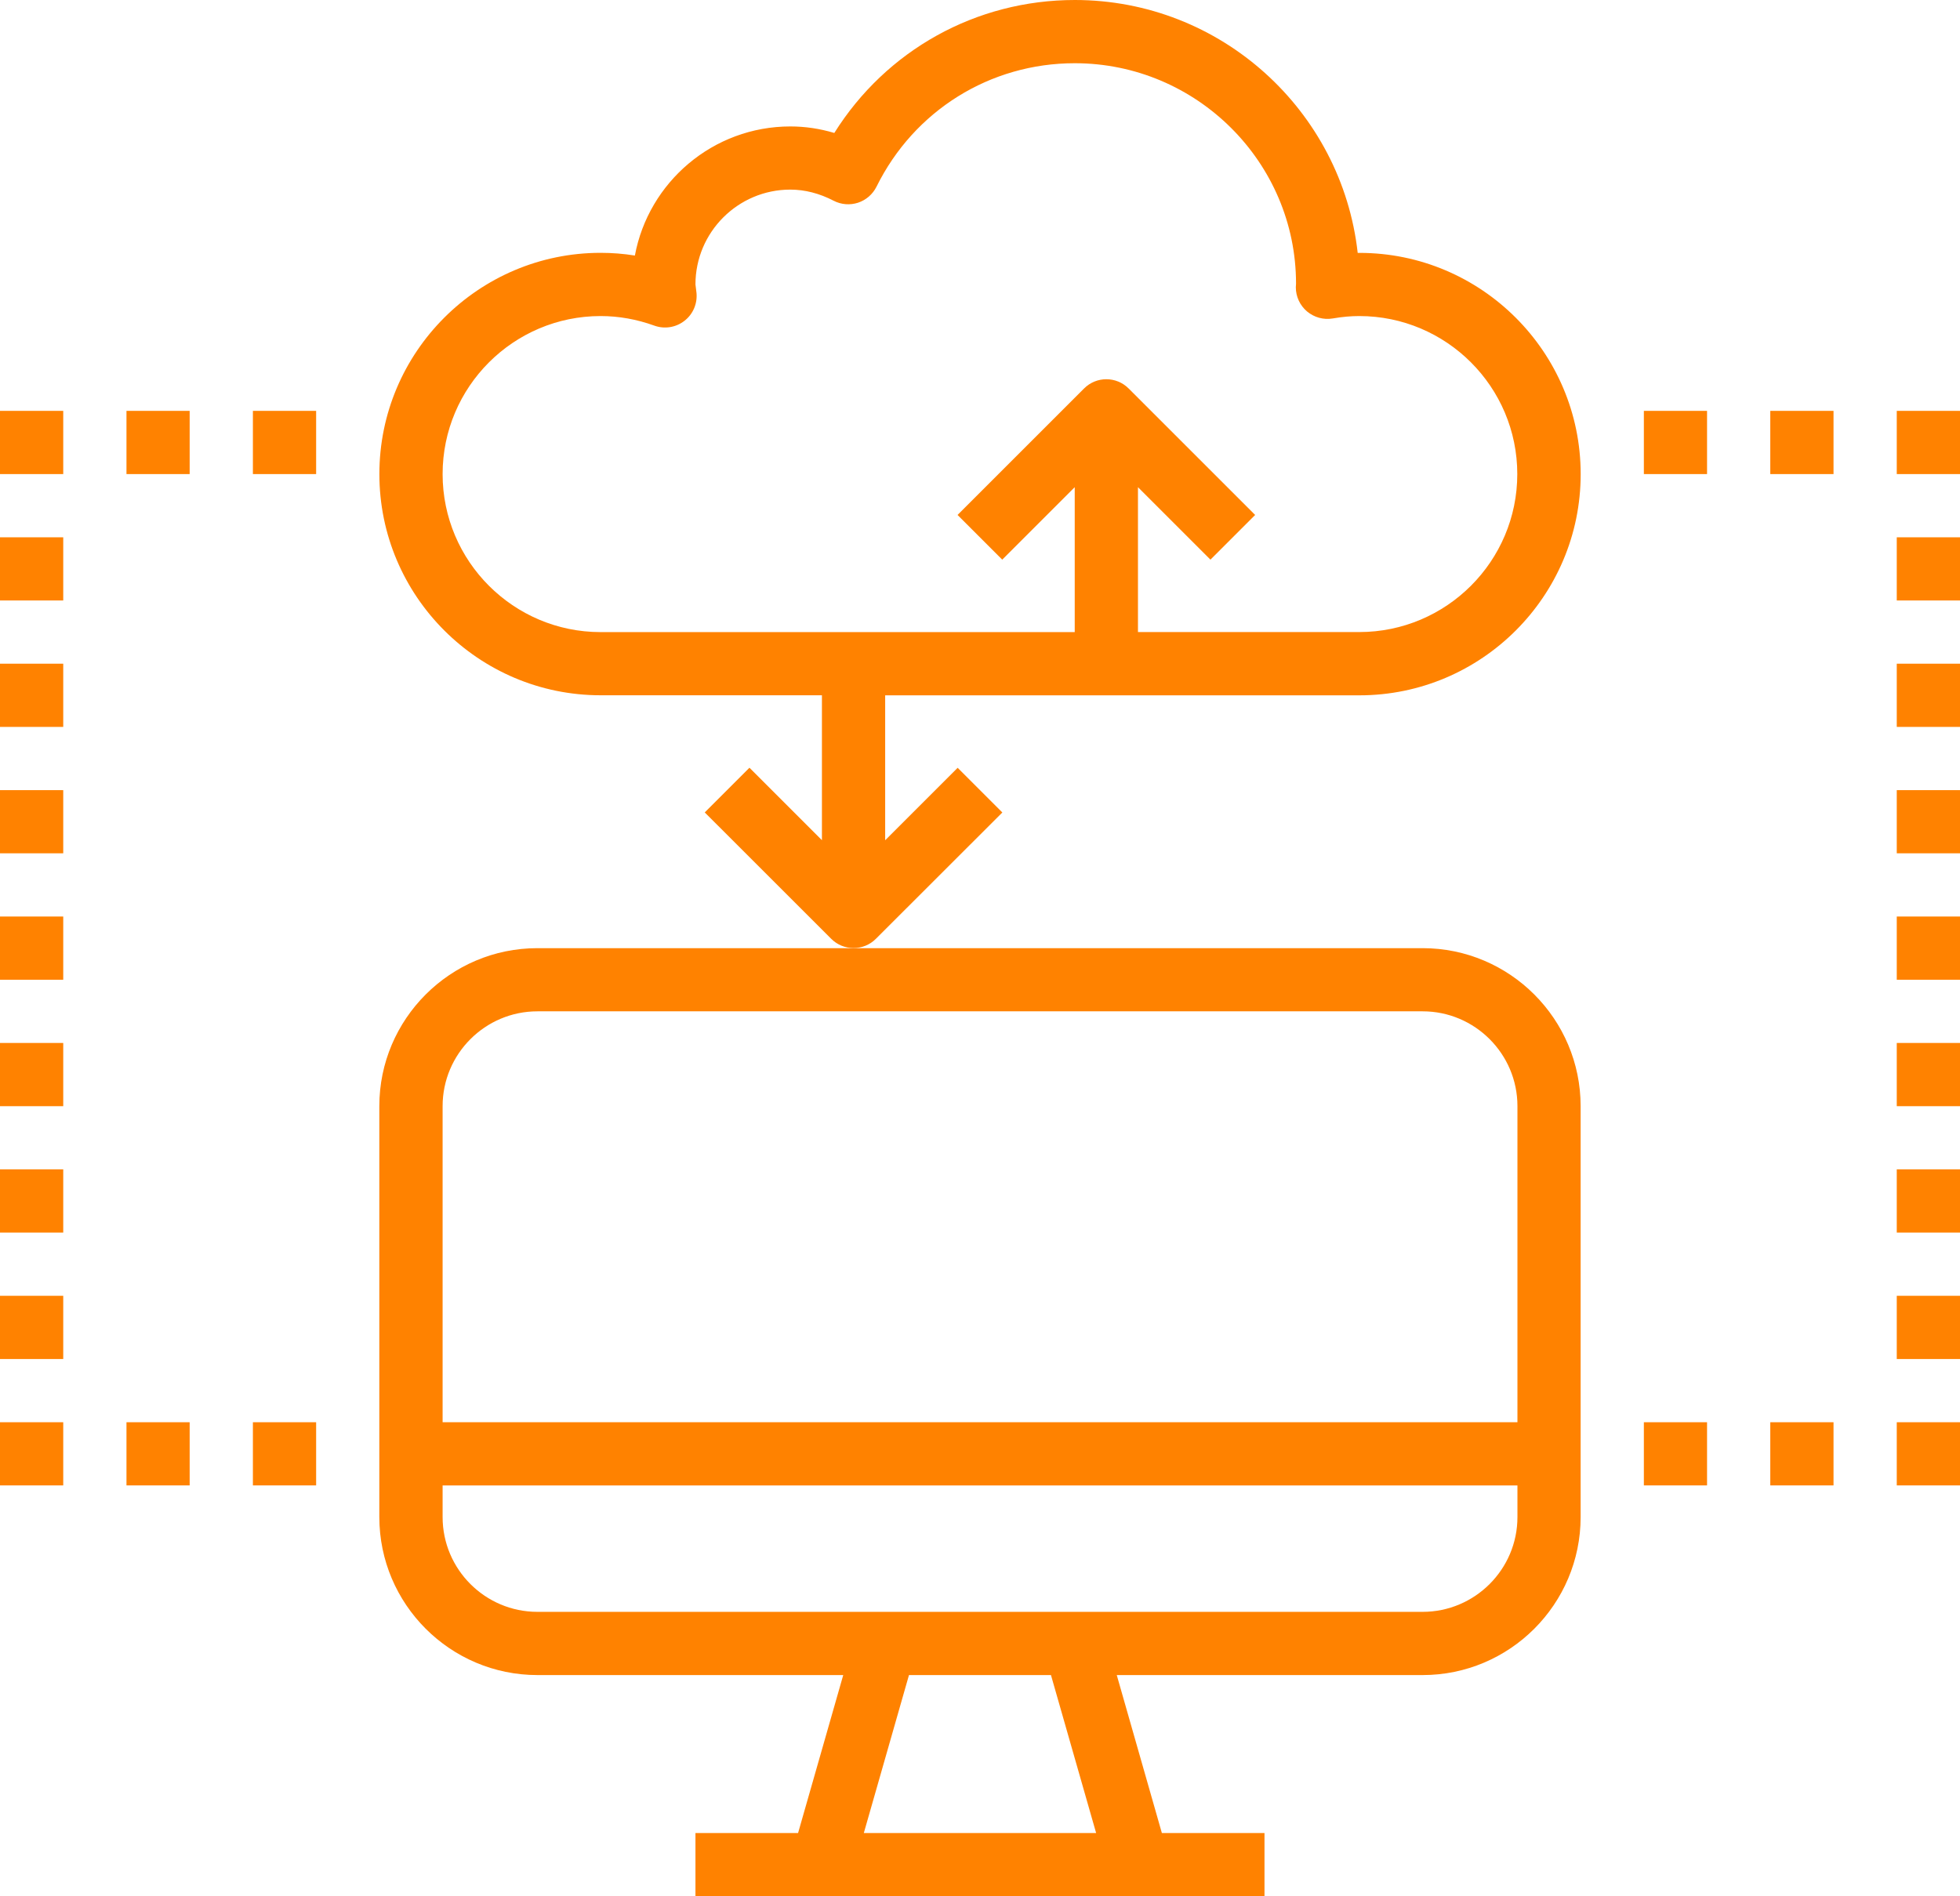
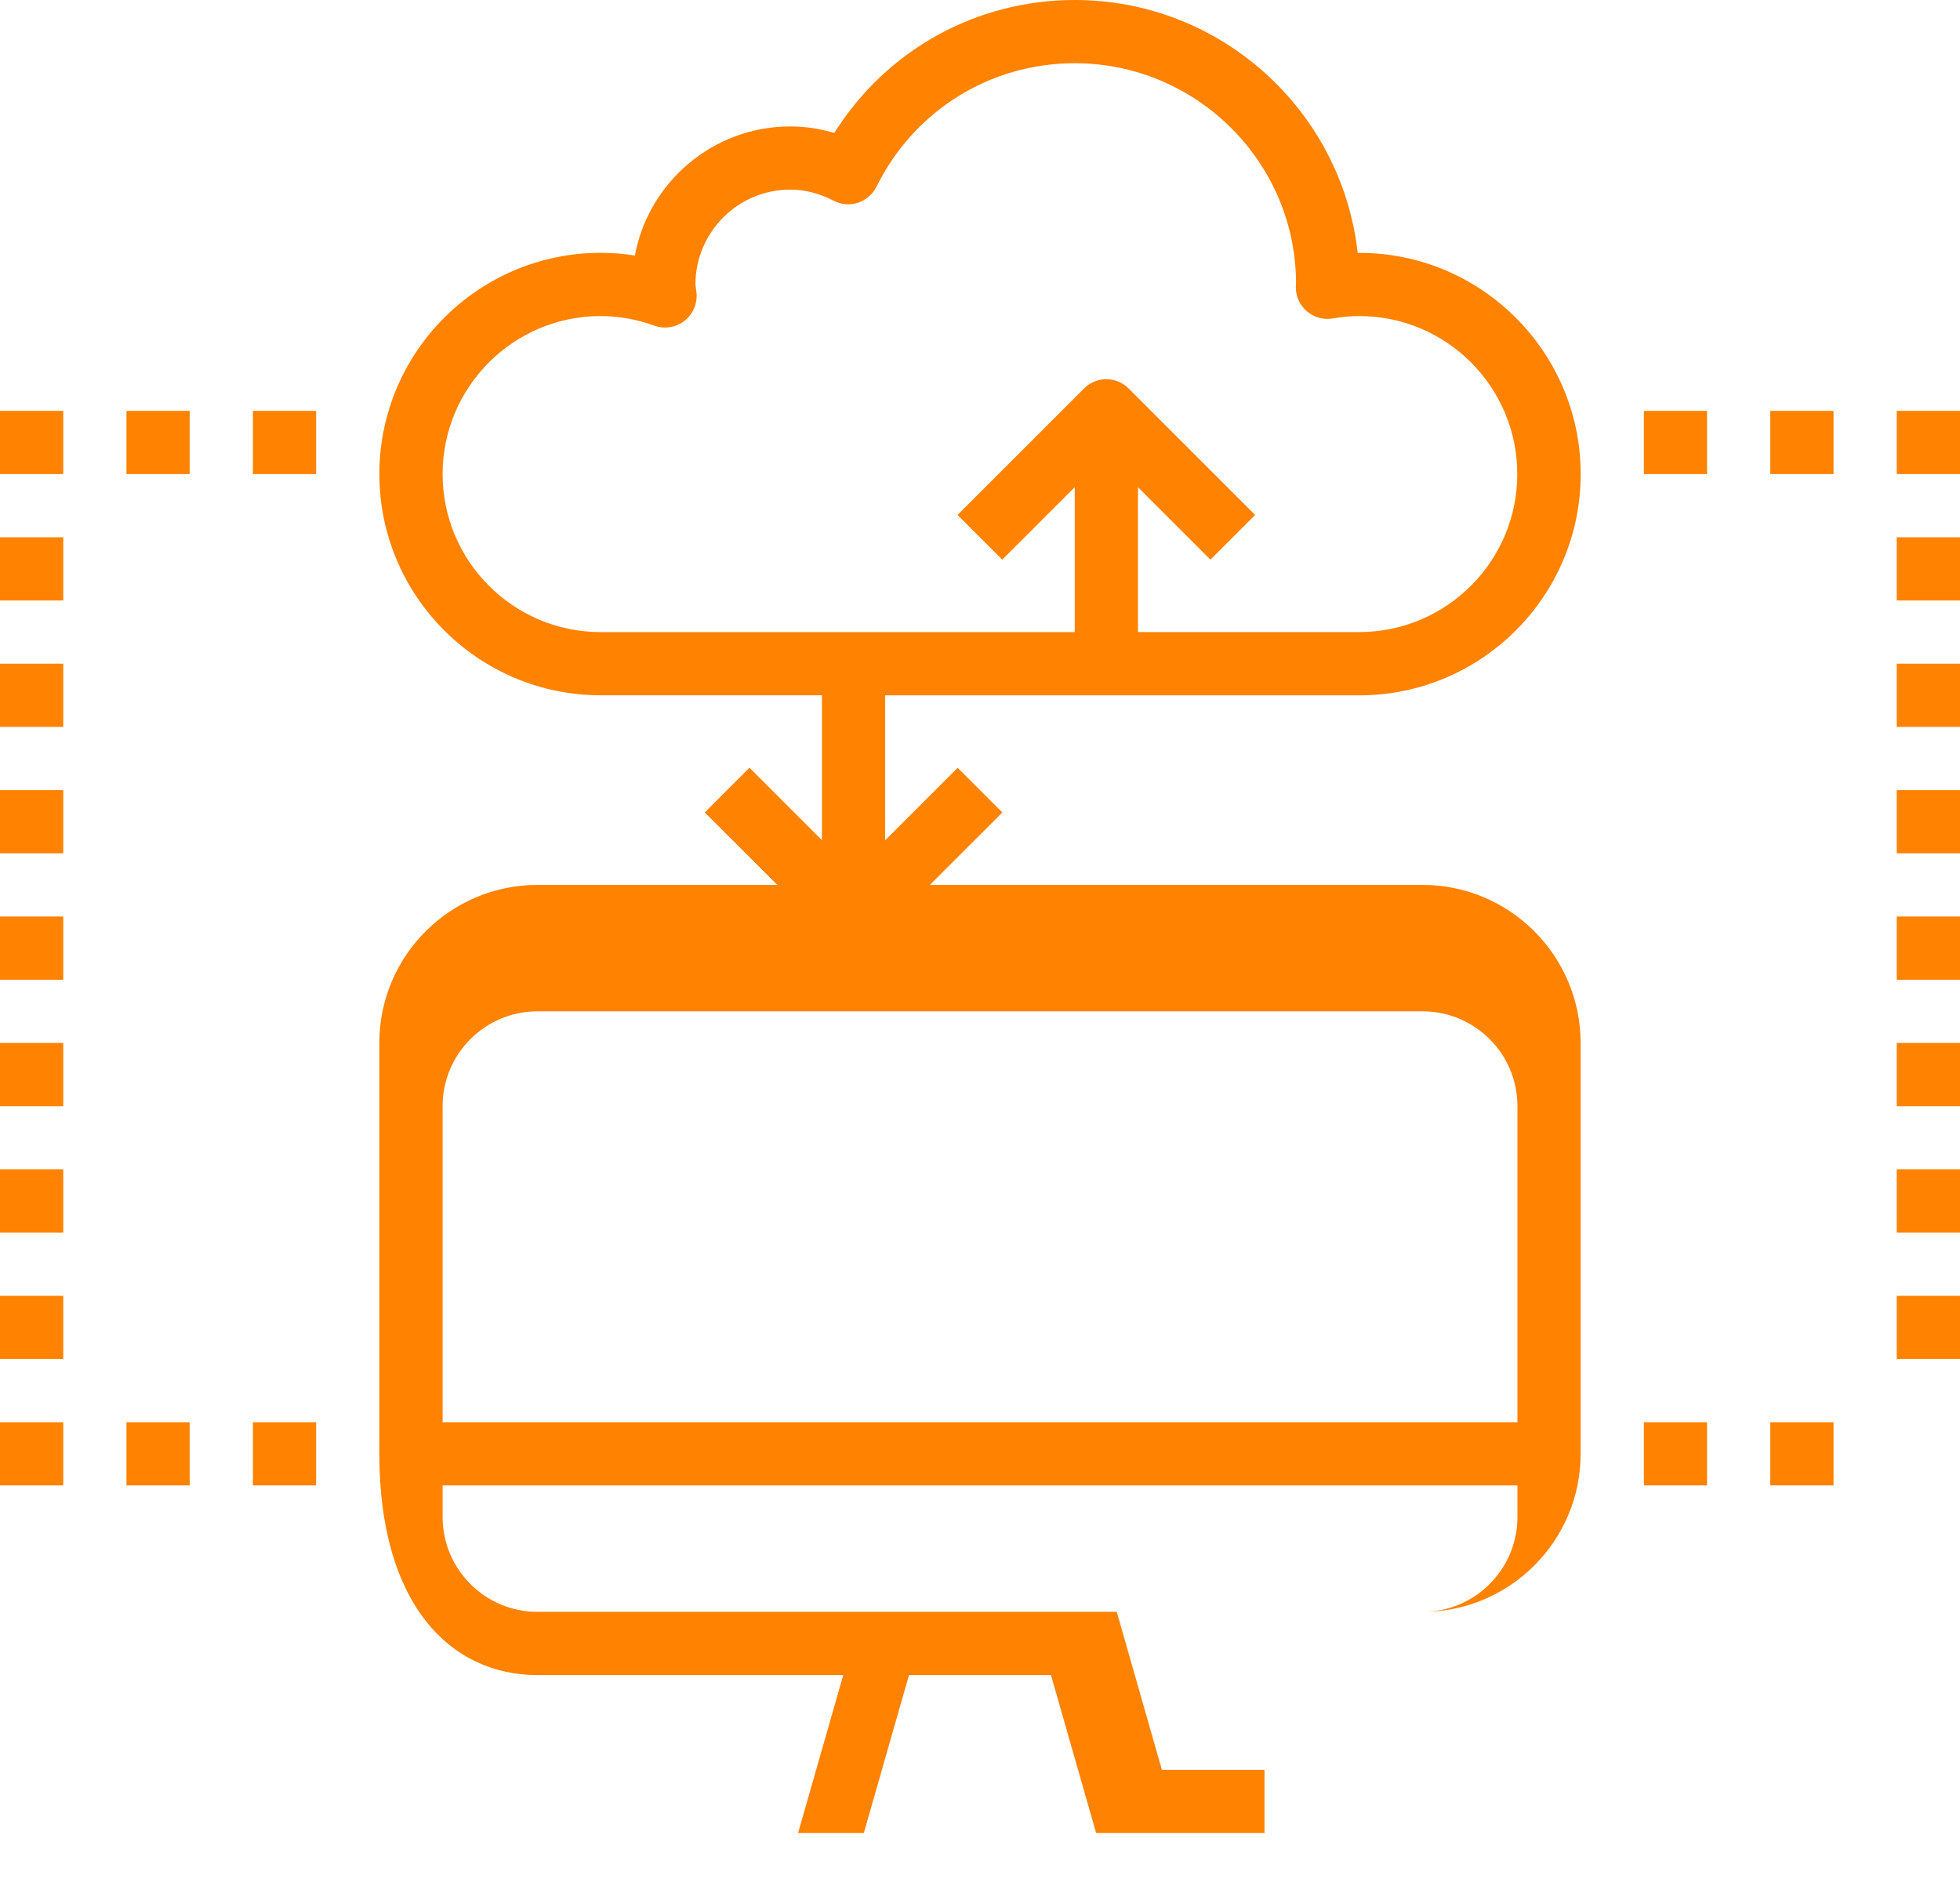
<svg xmlns="http://www.w3.org/2000/svg" version="1.1" id="Layer_1" x="0px" y="0px" width="37.534px" height="36.323px" viewBox="0 0 37.534 36.323" enable-background="new 0 0 37.534 36.323" xml:space="preserve">
  <path fill="#FF8200" d="M19.195,15.563l-0.856-0.856l-1.388,1.388v-2.776h9.082c2.336,0,4.237-1.9,4.237-4.237  c0-2.337-1.901-4.238-4.237-4.238c-0.013,0-0.023,0-0.033,0C25.696,2.122,23.383,0,20.583,0c-1.895,0-3.613,0.963-4.606,2.547  c-0.276-0.083-0.557-0.125-0.842-0.125c-1.48,0-2.716,1.067-2.977,2.473c-0.217-0.035-0.436-0.052-0.656-0.052  c-2.336,0-4.237,1.9-4.237,4.238c0,2.337,1.901,4.237,4.237,4.237h4.238v2.776l-1.388-1.388l-0.856,0.856l2.422,2.421  c0.118,0.118,0.272,0.177,0.427,0.177c0.155,0,0.311-0.059,0.428-0.177L19.195,15.563z M8.476,9.081  c0-1.669,1.357-3.027,3.026-3.027c0.346,0,0.692,0.062,1.027,0.183c0.195,0.071,0.412,0.037,0.576-0.09  c0.165-0.126,0.252-0.328,0.233-0.535l-0.02-0.164c0-1.001,0.815-1.816,1.816-1.816c0.279,0,0.559,0.072,0.83,0.213  c0.145,0.075,0.312,0.088,0.467,0.038c0.154-0.051,0.282-0.162,0.354-0.307c0.721-1.459,2.176-2.365,3.796-2.365  c2.337,0,4.238,1.901,4.238,4.221c-0.001,0.015-0.004,0.057-0.004,0.071c0,0.178,0.079,0.348,0.215,0.463  c0.137,0.114,0.316,0.164,0.492,0.134c0.184-0.032,0.35-0.046,0.508-0.046c1.669,0,3.026,1.357,3.026,3.027  c0,1.669-1.357,3.026-3.026,3.026h-4.238V9.332l1.388,1.388l0.856-0.856l-2.422-2.422c-0.236-0.237-0.619-0.237-0.855,0  l-2.422,2.422l0.856,0.856l1.388-1.388v2.776h-9.081C9.833,12.107,8.476,10.75,8.476,9.081z" />
-   <path fill="#FF8200" d="M10.292,32.086h5.856l-0.865,3.026h-1.965v1.211h2.422h6.054h2.421v-1.211H22.25l-0.864-3.026h5.857  c1.669,0,3.026-1.358,3.026-3.027v-7.87c0-1.669-1.357-3.027-3.026-3.027H16.345h-6.054c-1.669,0-3.027,1.358-3.027,3.027v7.87  C7.265,30.728,8.622,32.086,10.292,32.086z M20.991,35.112h-4.449l0.865-3.026h2.719L20.991,35.112z M27.243,30.875h-6.66h-3.632  h-6.659c-1.001,0-1.816-0.814-1.816-1.816v-0.605h20.583v0.605C29.059,30.061,28.243,30.875,27.243,30.875z M10.292,19.372h16.952  c1,0,1.815,0.815,1.815,1.816v6.055H8.476v-6.055C8.476,20.188,9.29,19.372,10.292,19.372z" />
+   <path fill="#FF8200" d="M10.292,32.086h5.856l-0.865,3.026h-1.965h2.422h6.054h2.421v-1.211H22.25l-0.864-3.026h5.857  c1.669,0,3.026-1.358,3.026-3.027v-7.87c0-1.669-1.357-3.027-3.026-3.027H16.345h-6.054c-1.669,0-3.027,1.358-3.027,3.027v7.87  C7.265,30.728,8.622,32.086,10.292,32.086z M20.991,35.112h-4.449l0.865-3.026h2.719L20.991,35.112z M27.243,30.875h-6.66h-3.632  h-6.659c-1.001,0-1.816-0.814-1.816-1.816v-0.605h20.583v0.605C29.059,30.061,28.243,30.875,27.243,30.875z M10.292,19.372h16.952  c1,0,1.815,0.815,1.815,1.816v6.055H8.476v-6.055C8.476,20.188,9.29,19.372,10.292,19.372z" />
  <rect x="33.901" y="7.87" fill="#FF8200" width="1.211" height="1.211" />
  <rect x="31.48" y="7.87" fill="#FF8200" width="1.21" height="1.211" />
  <rect x="36.323" y="7.87" fill="#FF8200" width="1.211" height="1.211" />
  <rect x="36.323" y="10.292" fill="#FF8200" width="1.211" height="1.21" />
  <rect x="36.323" y="12.713" fill="#FF8200" width="1.211" height="1.211" />
  <rect x="36.323" y="15.135" fill="#FF8200" width="1.211" height="1.21" />
  <rect x="36.323" y="17.556" fill="#FF8200" width="1.211" height="1.211" />
  <rect x="36.323" y="19.978" fill="#FF8200" width="1.211" height="1.211" />
  <rect x="36.323" y="22.399" fill="#FF8200" width="1.211" height="1.211" />
  <rect x="36.323" y="24.821" fill="#FF8200" width="1.211" height="1.211" />
-   <rect x="36.323" y="27.243" fill="#FF8200" width="1.211" height="1.21" />
  <rect x="33.901" y="27.243" fill="#FF8200" width="1.211" height="1.21" />
  <rect x="31.48" y="27.243" fill="#FF8200" width="1.21" height="1.21" />
  <rect x="2.422" y="7.87" fill="#FF8200" width="1.21" height="1.211" />
  <rect x="4.843" y="7.87" fill="#FF8200" width="1.211" height="1.211" />
  <rect y="7.87" fill="#FF8200" width="1.211" height="1.211" />
  <rect y="10.292" fill="#FF8200" width="1.211" height="1.21" />
  <rect y="12.713" fill="#FF8200" width="1.211" height="1.211" />
  <rect y="15.135" fill="#FF8200" width="1.211" height="1.21" />
  <rect y="17.556" fill="#FF8200" width="1.211" height="1.211" />
  <rect y="19.978" fill="#FF8200" width="1.211" height="1.211" />
  <rect y="22.399" fill="#FF8200" width="1.211" height="1.211" />
  <rect y="24.821" fill="#FF8200" width="1.211" height="1.211" />
  <rect y="27.243" fill="#FF8200" width="1.211" height="1.21" />
  <rect x="2.422" y="27.243" fill="#FF8200" width="1.21" height="1.21" />
  <rect x="4.843" y="27.243" fill="#FF8200" width="1.211" height="1.21" />
</svg>